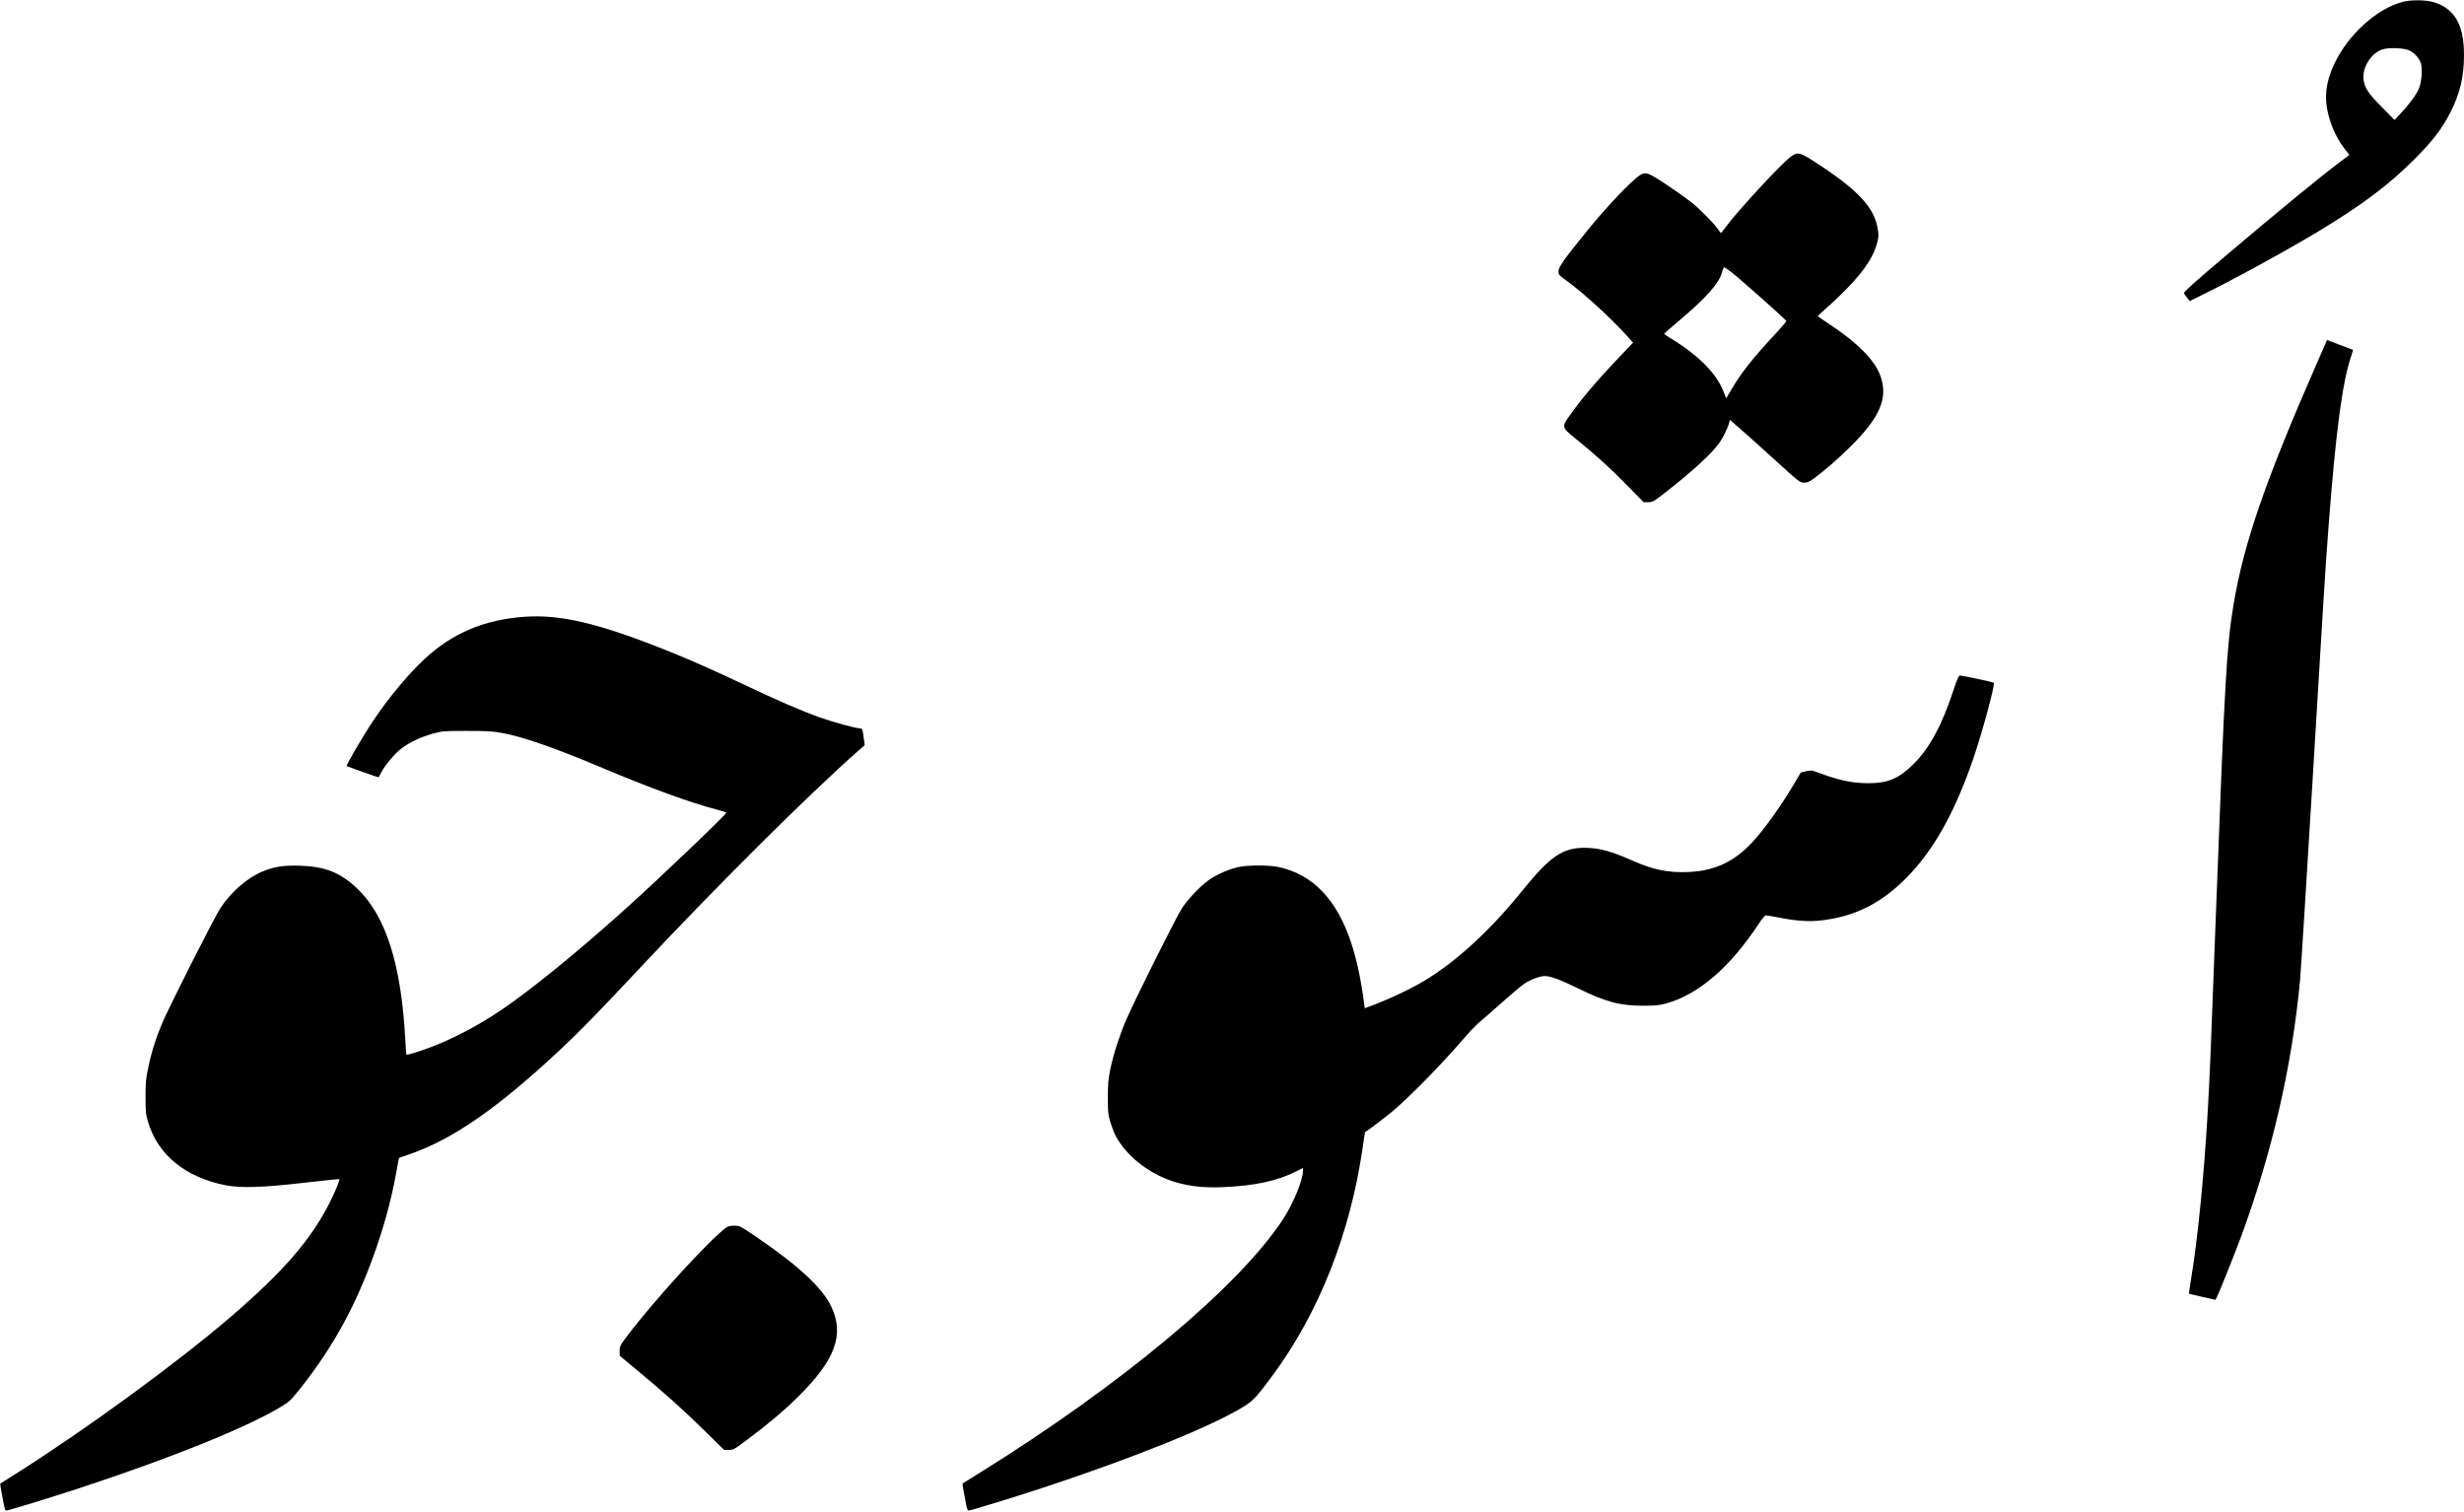
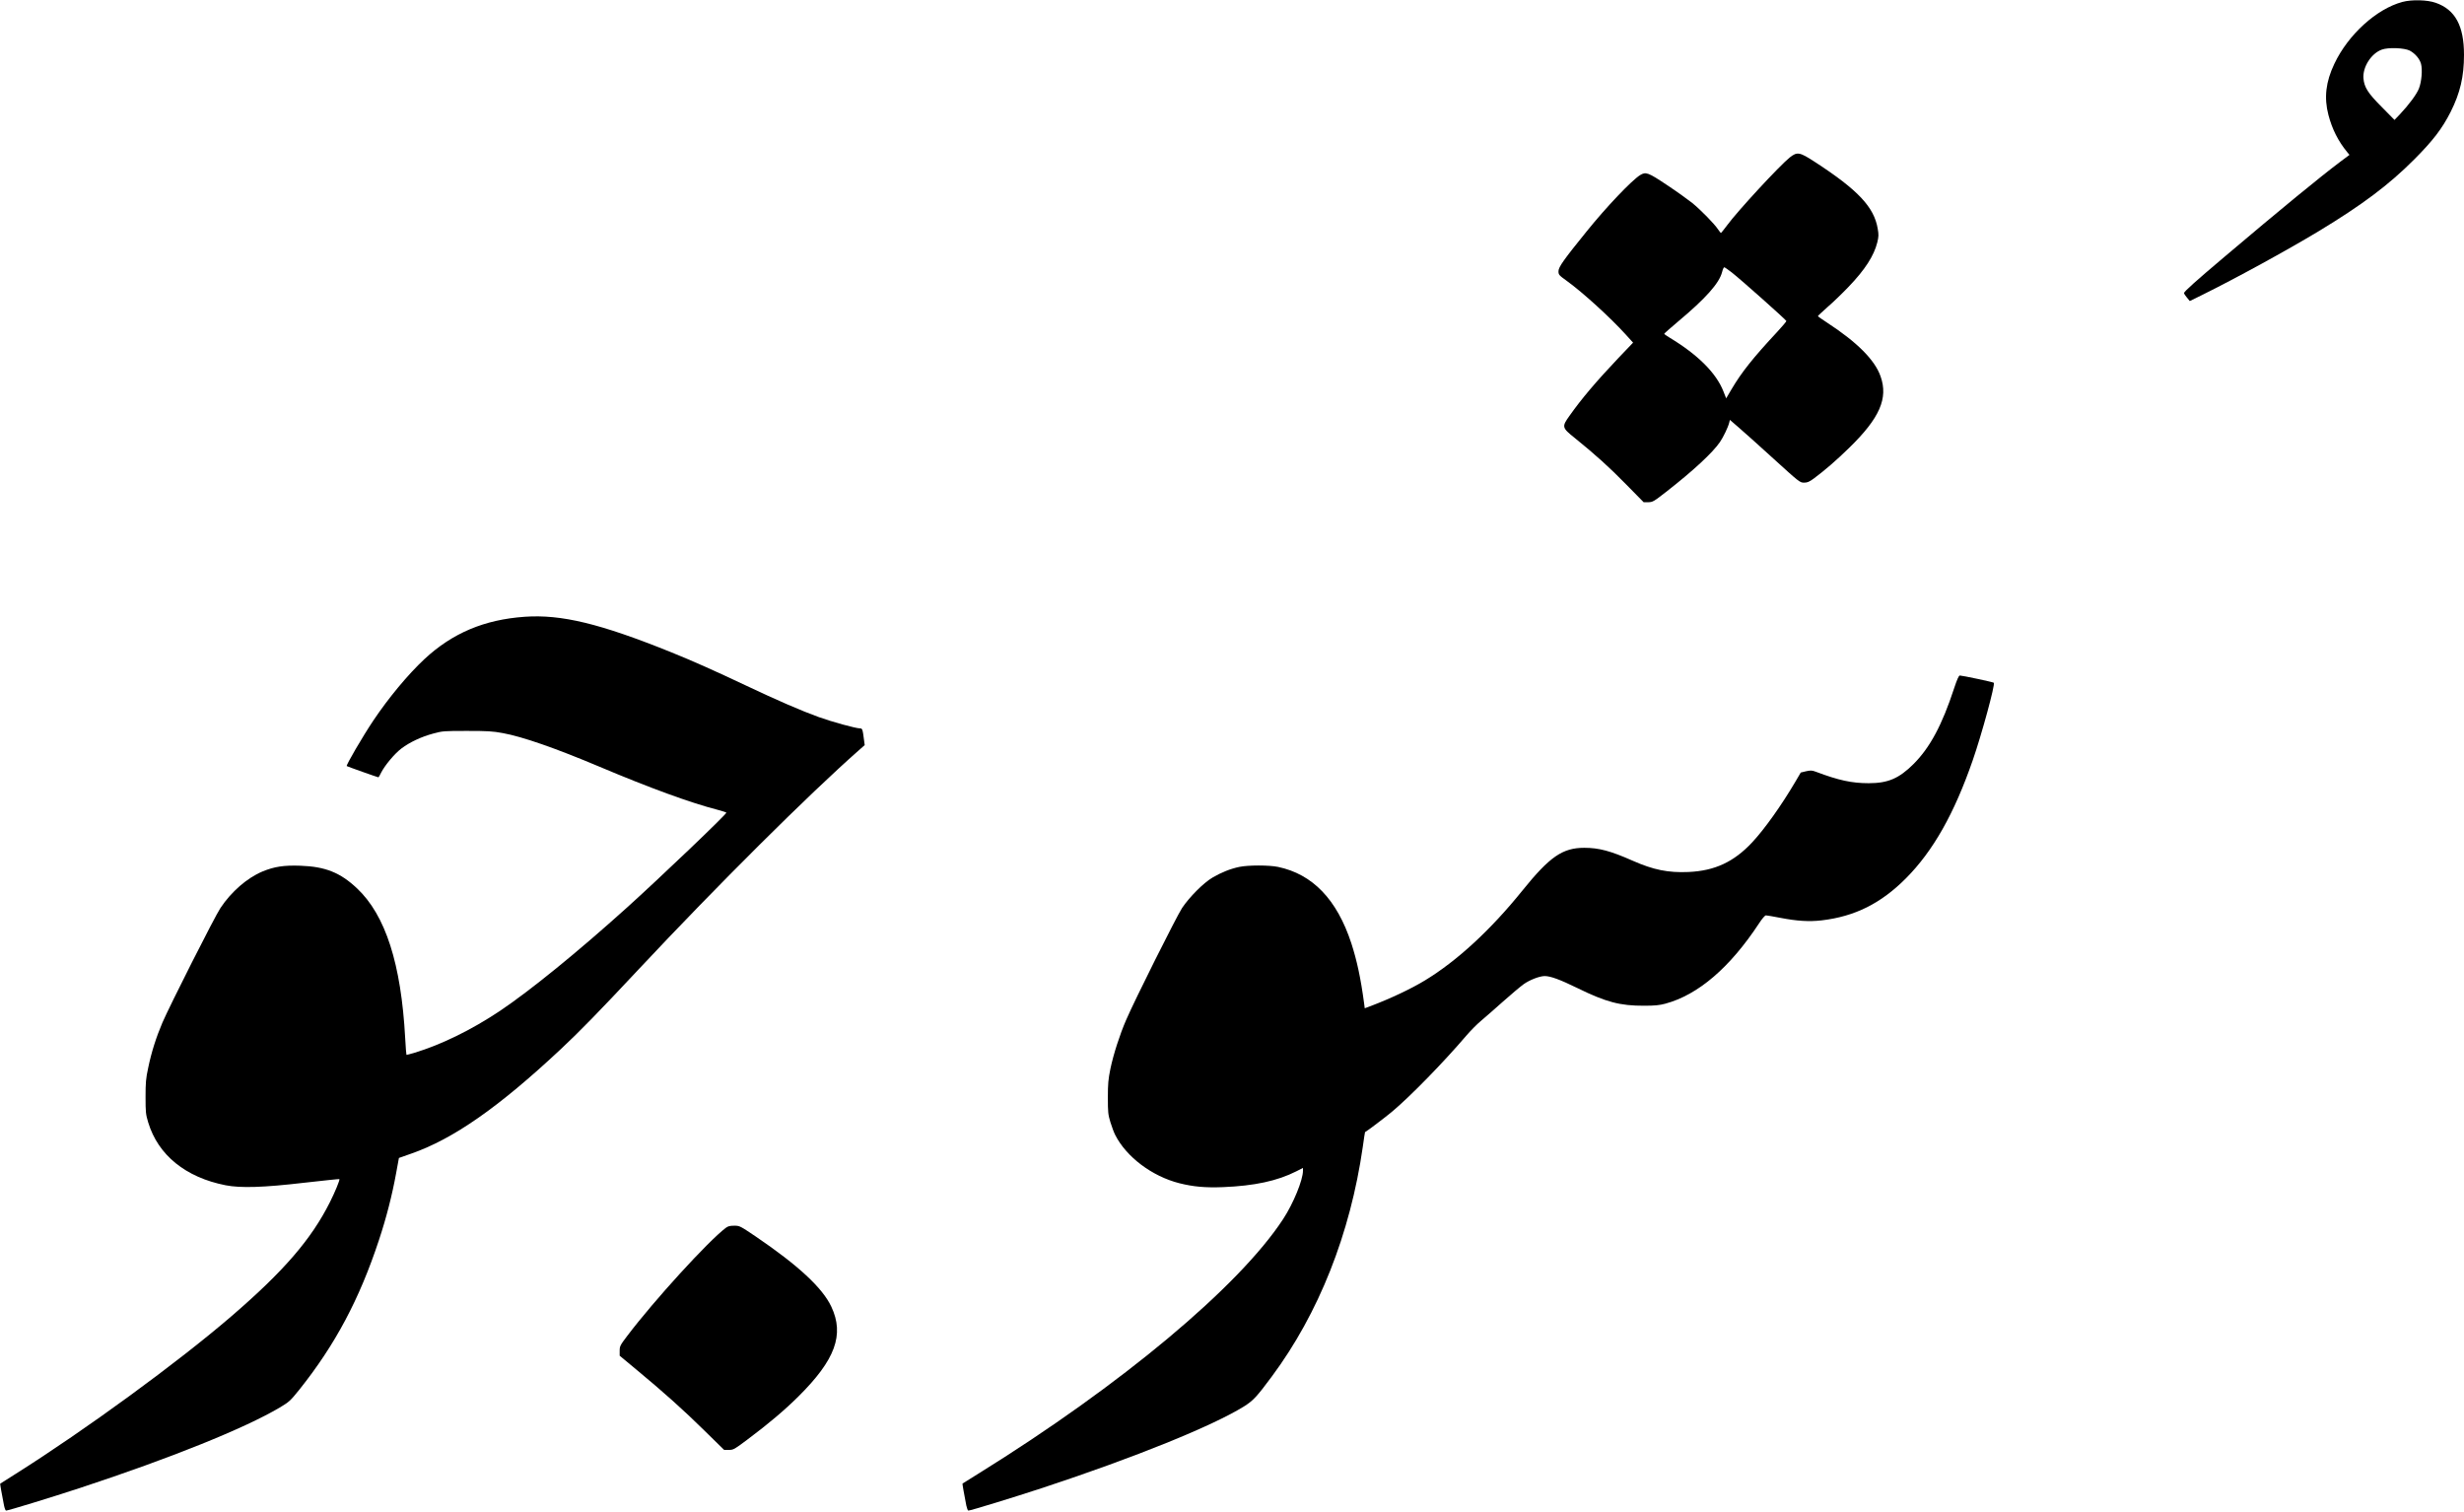
<svg xmlns="http://www.w3.org/2000/svg" version="1.0" width="2517pt" height="1544pt" viewBox="0 0 2517 1544" preserveAspectRatio="xMidYMid meet">
  <g transform="translate(0,1544) scale(0.1,-0.1)" fill="#000000" stroke="none">
    <path d="M24540 15420 c-264 -71 -554 -334 -695 -633 -87 -183 -106 -345 -60 -521 38 -145 100 -268 192 -380 l23 -28 -87 -65 c-207 -155 -617 -491 -1193 -979 -287 -242 -410 -353 -410 -367 0 -7 14 -28 30 -47 l29 -35 128 63 c344 170 866 456 1188 650 443 268 717 473 975 732 191 191 288 317 374 488 97 193 136 360 136 582 0 296 -89 461 -288 531 -86 31 -245 35 -342 9z m76 -497 c54 -29 101 -83 115 -135 16 -60 6 -182 -21 -251 -22 -58 -100 -164 -197 -267 l-53 -55 -128 130 c-144 144 -181 203 -189 294 -10 115 79 255 187 294 67 25 231 18 286 -10z" />
    <path d="M18283 13832 c-103 -82 -535 -549 -641 -694 -32 -42 -59 -77 -62 -78 -3 0 -16 17 -30 37 -39 59 -177 199 -265 271 -44 35 -160 118 -258 183 -192 128 -214 136 -272 101 -85 -52 -346 -326 -546 -574 -235 -290 -289 -366 -289 -408 0 -36 4 -41 86 -100 163 -118 445 -375 599 -545 l77 -85 -150 -157 c-228 -241 -375 -414 -500 -591 -79 -110 -77 -121 51 -223 214 -173 358 -303 529 -478 l178 -181 47 0 c45 1 55 6 183 106 277 216 474 399 549 508 35 51 84 153 95 199 l7 28 87 -75 c48 -41 209 -185 357 -320 264 -240 271 -246 313 -246 35 0 53 8 100 42 114 85 230 185 361 313 312 304 401 506 321 731 -58 167 -240 349 -547 549 -51 33 -93 63 -93 66 0 3 45 45 100 94 56 48 152 141 214 206 168 175 259 317 293 454 14 58 15 78 4 139 -37 221 -202 396 -639 680 -160 104 -182 108 -259 48z m-594 -1174 c97 -76 553 -482 559 -497 1 -4 -39 -52 -90 -107 -254 -273 -367 -415 -472 -593 l-53 -90 -28 71 c-73 187 -260 374 -548 548 -31 19 -57 37 -57 40 0 4 64 60 142 126 281 235 420 391 449 504 7 28 17 50 22 50 5 0 39 -23 76 -52z" />
-     <path d="M23661 11716 c-521 -1190 -741 -1827 -845 -2451 -70 -419 -90 -767 -176 -3050 -58 -1552 -68 -1796 -90 -2165 -38 -643 -101 -1267 -166 -1662 -15 -87 -25 -160 -23 -162 2 -2 64 -17 137 -33 l133 -30 14 28 c26 49 184 445 250 623 317 862 518 1738 600 2611 8 88 62 948 120 1910 124 2058 137 2274 170 2710 74 975 141 1482 230 1750 13 39 22 70 22 71 -1 1 -61 23 -134 51 l-132 50 -110 -251z" />
    <path d="M5360 9140 c-412 -29 -738 -166 -1025 -433 -167 -156 -366 -395 -522 -628 -107 -160 -280 -456 -271 -464 4 -4 317 -115 324 -115 2 0 15 22 28 49 39 76 137 193 207 246 85 64 202 119 324 152 96 26 110 27 345 27 209 0 263 -3 365 -22 201 -36 544 -156 985 -342 518 -219 939 -372 1208 -441 50 -13 92 -27 92 -30 0 -18 -680 -667 -1015 -969 -506 -456 -988 -848 -1301 -1058 -290 -193 -596 -343 -874 -427 -41 -12 -76 -21 -78 -20 -2 2 -8 79 -13 172 -41 758 -201 1255 -492 1529 -172 162 -324 222 -578 231 -169 6 -267 -9 -388 -59 -157 -66 -319 -207 -429 -373 -59 -88 -516 -993 -593 -1171 -64 -150 -113 -305 -145 -461 -24 -110 -27 -152 -27 -298 0 -157 2 -177 27 -260 101 -334 383 -562 791 -642 154 -30 386 -23 804 26 195 22 356 39 358 37 7 -7 -46 -135 -97 -236 -190 -379 -472 -705 -1005 -1164 -552 -475 -1489 -1159 -2205 -1611 -85 -53 -156 -98 -158 -100 -2 -2 16 -106 39 -222 6 -29 15 -53 21 -53 22 0 459 134 758 232 923 304 1679 608 2038 821 97 58 107 67 202 185 365 458 611 920 810 1522 77 232 136 463 177 689 l28 153 125 44 c430 150 891 471 1526 1065 195 182 385 377 799 819 805 859 1735 1784 2249 2237 l59 52 -7 53 c-14 111 -17 118 -42 118 -42 0 -286 67 -419 115 -183 66 -424 171 -750 325 -313 148 -537 248 -760 338 -726 293 -1121 388 -1495 362z" />
    <path d="M19961 8408 c-122 -373 -247 -606 -415 -773 -148 -147 -260 -195 -457 -195 -172 0 -307 29 -540 117 -40 15 -53 15 -100 5 l-54 -13 -54 -92 c-143 -243 -316 -486 -442 -621 -187 -200 -382 -291 -650 -303 -208 -9 -358 21 -573 116 -224 99 -342 131 -492 131 -222 0 -353 -90 -632 -436 -323 -401 -667 -719 -997 -919 -142 -86 -345 -182 -552 -261 l-62 -23 -6 47 c-35 262 -74 441 -131 617 -147 448 -396 706 -749 780 -93 19 -303 19 -395 0 -91 -19 -186 -57 -274 -109 -92 -54 -236 -199 -311 -311 -58 -89 -485 -942 -572 -1145 -65 -150 -129 -349 -160 -497 -22 -109 -26 -153 -26 -293 0 -151 2 -173 26 -253 15 -49 37 -107 49 -130 114 -225 376 -422 655 -493 143 -36 266 -47 446 -40 321 13 555 63 750 162 l67 34 0 -28 c0 -95 -98 -335 -203 -495 -451 -689 -1653 -1694 -3110 -2598 -89 -56 -163 -102 -165 -103 -2 -3 16 -107 39 -224 6 -28 15 -52 21 -52 23 0 462 135 758 232 943 311 1738 633 2059 833 93 59 128 96 283 305 479 645 801 1456 929 2345 11 83 22 150 23 151 17 7 213 156 275 208 186 155 529 507 760 778 41 48 108 116 150 151 42 35 143 124 225 197 82 73 176 152 209 176 59 43 163 84 216 84 59 0 155 -35 331 -121 295 -145 439 -183 685 -182 109 0 157 5 217 21 336 91 660 369 958 822 30 46 59 80 69 80 9 0 75 -11 146 -25 171 -33 295 -41 424 -26 339 40 605 173 861 430 277 279 493 660 682 1206 91 262 231 775 215 791 -6 7 -323 74 -347 74 -11 0 -28 -39 -59 -132z" />
    <path d="M7414 2898 c-182 -138 -733 -742 -1007 -1104 -72 -95 -77 -105 -77 -152 l0 -50 171 -142 c275 -228 481 -412 695 -623 l201 -197 49 0 c46 0 56 6 184 102 222 166 386 305 525 443 378 375 472 631 337 918 -90 192 -337 421 -771 716 -162 109 -165 111 -221 111 -44 0 -64 -5 -86 -22z" />
  </g>
</svg>